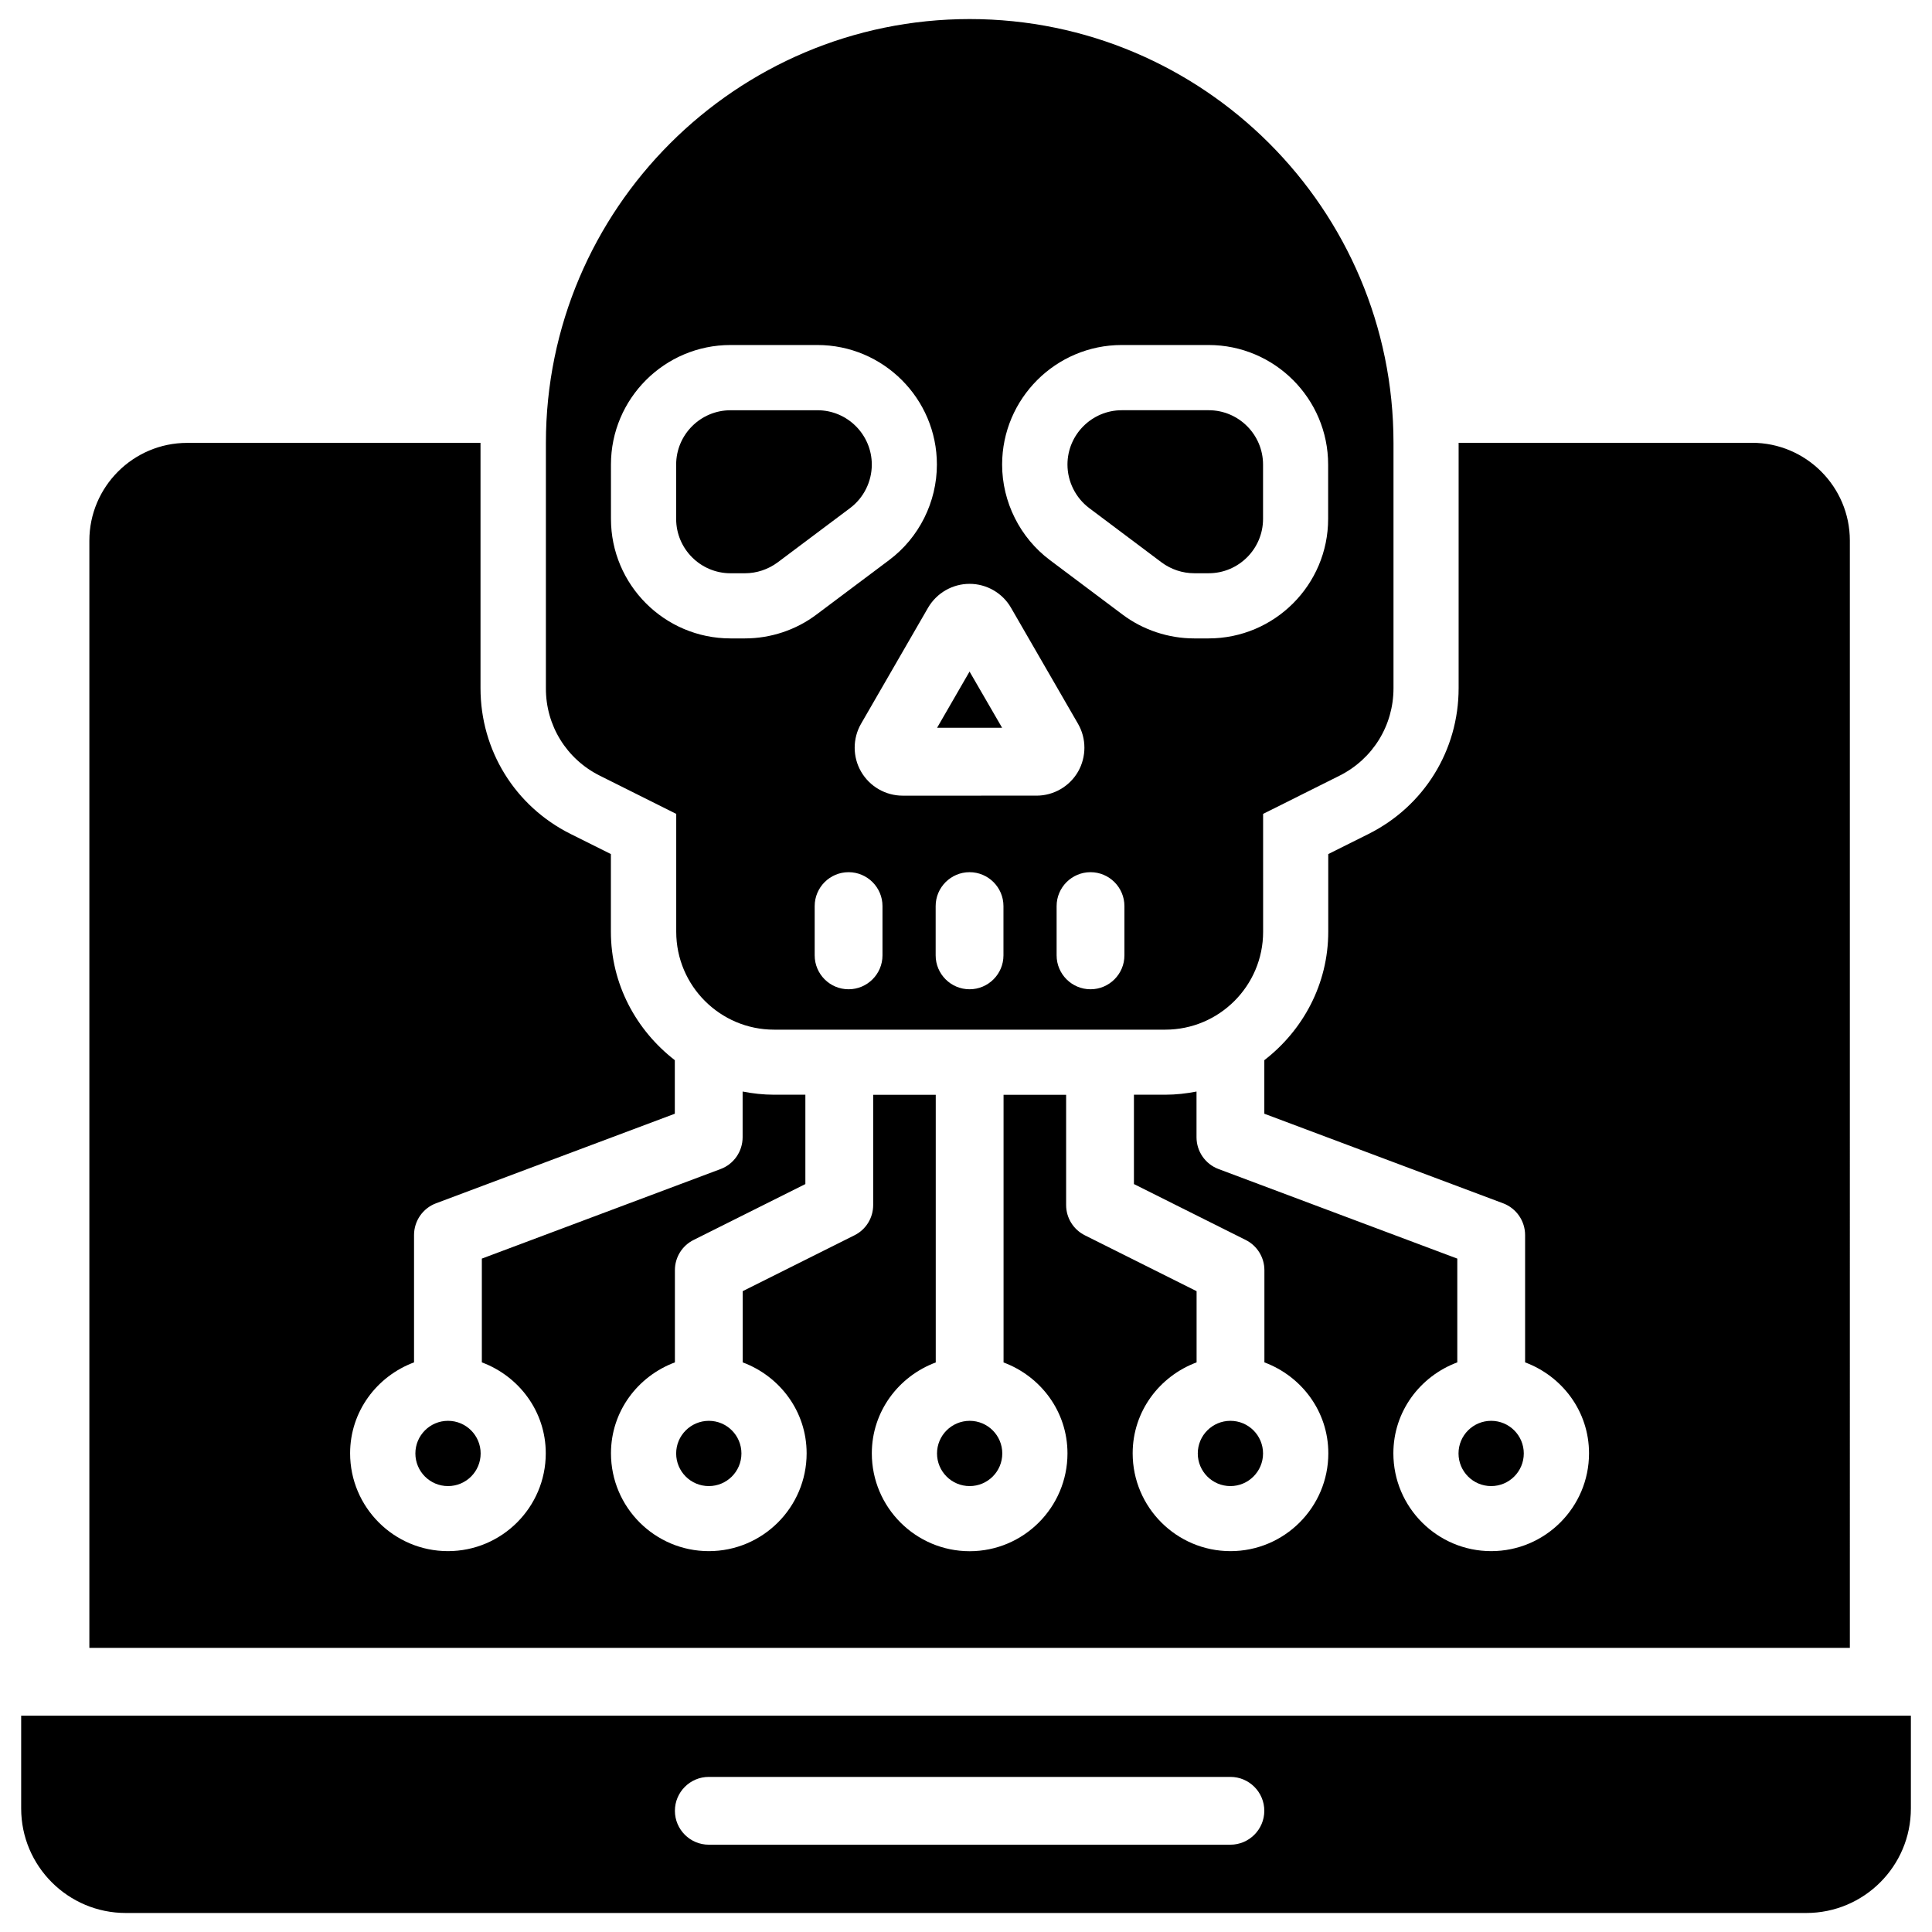
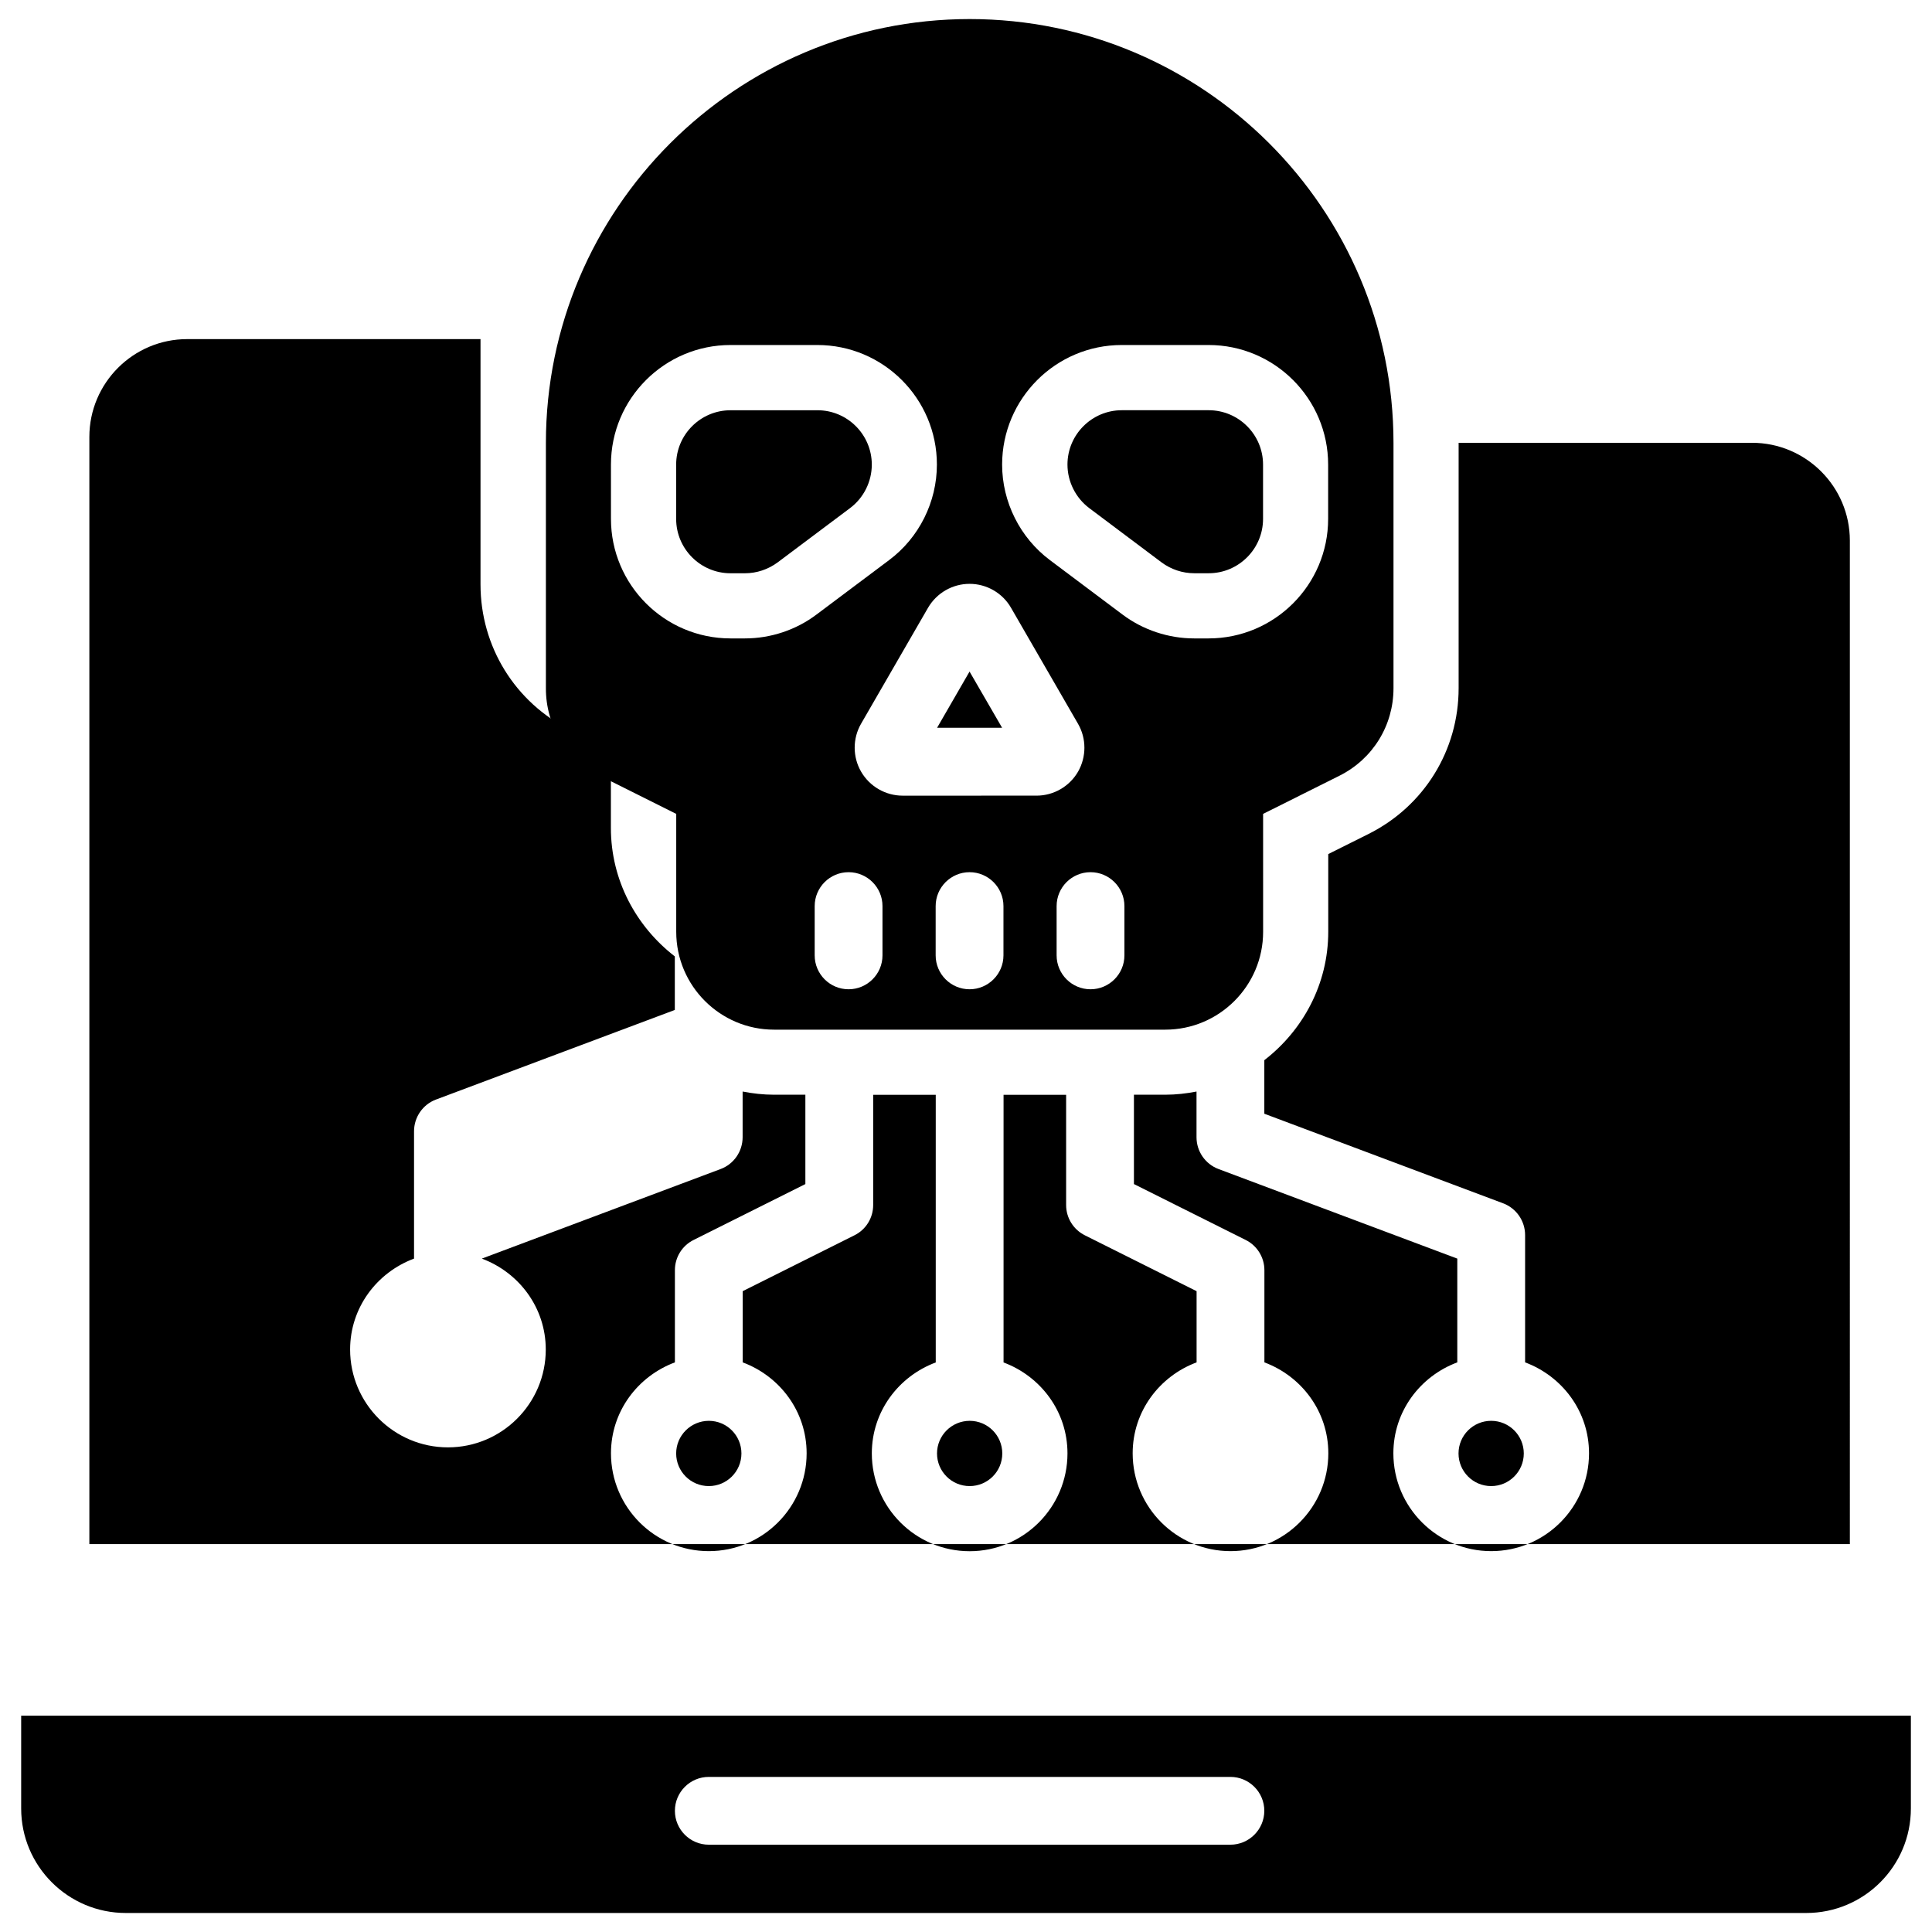
<svg xmlns="http://www.w3.org/2000/svg" fill="#000000" width="800px" height="800px" version="1.1" viewBox="144 144 512 512">
  <g>
-     <path d="m254.08 529.18c0 4.766 3.863 8.648 8.648 8.648 4.785 0 8.648-3.863 8.648-8.648 0-4.766-3.863-8.648-8.648-8.648-4.785 0-8.648 3.883-8.648 8.648z" />
-     <path d="m634.23 287.27c0-14.297-11.629-25.926-25.926-25.926h-77.754v65.035c0 16.457-9.152 31.258-23.867 38.625l-10.684 5.332v20.57c0 13.898-6.719 26.156-16.941 34.051v14.191l63.293 23.742c3.504 1.324 5.816 4.68 5.816 8.418v33.734c9.844 3.672 16.941 12.992 16.941 24.098 0 14.297-11.629 25.926-25.926 25.926-14.297 0-25.926-11.629-25.926-25.926 0-11.105 7.094-20.426 16.941-24.098v-27.5l-63.293-23.742c-3.504-1.324-5.816-4.68-5.816-8.418v-12.113c-2.688 0.523-5.457 0.84-8.293 0.84h-8.293v23.68l29.598 14.801c3.043 1.512 4.977 4.617 4.977 8.02v24.434c9.844 3.672 16.941 12.992 16.941 24.098 0 14.297-11.629 25.926-25.926 25.926s-25.926-11.629-25.926-25.926c0-11.105 7.094-20.426 16.941-24.098v-18.871l-29.598-14.801c-3.043-1.512-4.977-4.617-4.977-8.02v-29.223h-16.582v70.934c9.844 3.672 16.941 12.992 16.941 24.098 0 14.297-11.629 25.926-25.926 25.926s-25.926-11.629-25.926-25.926c0-11.105 7.094-20.426 16.941-24.098v-70.934h-16.582v29.223c0 3.402-1.91 6.508-4.977 8.02l-29.598 14.801v18.871c9.844 3.672 16.941 12.992 16.941 24.098 0 14.297-11.629 25.926-25.926 25.926s-25.926-11.629-25.926-25.926c0-11.105 7.094-20.426 16.941-24.098v-24.434c0-3.402 1.91-6.508 4.977-8.02l29.598-14.801v-23.68h-8.316c-2.832 0-5.606-0.316-8.312-0.84v12.113c0 3.758-2.332 7.117-5.816 8.418l-63.293 23.742v27.5c9.844 3.672 16.941 12.992 16.941 24.098 0 14.297-11.629 25.926-25.926 25.926s-25.926-11.629-25.926-25.926c0-11.105 7.094-20.426 16.941-24.098v-33.734c0-3.758 2.332-7.117 5.816-8.418l63.293-23.742v-14.191c-10.223-7.914-16.941-20.152-16.941-34.051v-20.57l-10.684-5.332c-14.738-7.367-23.867-22.168-23.867-38.625v-65.012h-77.734c-14.297 0-25.926 11.629-25.926 25.926v293.41h466.55z" />
+     <path d="m634.23 287.27c0-14.297-11.629-25.926-25.926-25.926h-77.754v65.035c0 16.457-9.152 31.258-23.867 38.625l-10.684 5.332v20.57c0 13.898-6.719 26.156-16.941 34.051v14.191l63.293 23.742c3.504 1.324 5.816 4.68 5.816 8.418v33.734c9.844 3.672 16.941 12.992 16.941 24.098 0 14.297-11.629 25.926-25.926 25.926-14.297 0-25.926-11.629-25.926-25.926 0-11.105 7.094-20.426 16.941-24.098v-27.5l-63.293-23.742c-3.504-1.324-5.816-4.68-5.816-8.418v-12.113c-2.688 0.523-5.457 0.84-8.293 0.84h-8.293v23.68l29.598 14.801c3.043 1.512 4.977 4.617 4.977 8.02v24.434c9.844 3.672 16.941 12.992 16.941 24.098 0 14.297-11.629 25.926-25.926 25.926s-25.926-11.629-25.926-25.926c0-11.105 7.094-20.426 16.941-24.098v-18.871l-29.598-14.801c-3.043-1.512-4.977-4.617-4.977-8.02v-29.223h-16.582v70.934c9.844 3.672 16.941 12.992 16.941 24.098 0 14.297-11.629 25.926-25.926 25.926s-25.926-11.629-25.926-25.926c0-11.105 7.094-20.426 16.941-24.098v-70.934h-16.582v29.223c0 3.402-1.91 6.508-4.977 8.02l-29.598 14.801v18.871c9.844 3.672 16.941 12.992 16.941 24.098 0 14.297-11.629 25.926-25.926 25.926s-25.926-11.629-25.926-25.926c0-11.105 7.094-20.426 16.941-24.098v-24.434c0-3.402 1.91-6.508 4.977-8.02l29.598-14.801v-23.68h-8.316c-2.832 0-5.606-0.316-8.312-0.84v12.113c0 3.758-2.332 7.117-5.816 8.418l-63.293 23.742c9.844 3.672 16.941 12.992 16.941 24.098 0 14.297-11.629 25.926-25.926 25.926s-25.926-11.629-25.926-25.926c0-11.105 7.094-20.426 16.941-24.098v-33.734c0-3.758 2.332-7.117 5.816-8.418l63.293-23.742v-14.191c-10.223-7.914-16.941-20.152-16.941-34.051v-20.57l-10.684-5.332c-14.738-7.367-23.867-22.168-23.867-38.625v-65.012h-77.734c-14.297 0-25.926 11.629-25.926 25.926v293.41h466.55z" />
    <path d="m400.94 321.97-8.605 14.902h17.234z" />
    <path d="m337.59 295.92h3.84c3.106 0 6.152-1.027 8.648-2.875l19.207-14.402c3.609-2.707 5.75-7.012 5.75-11.523 0-7.934-6.465-14.402-14.402-14.402l-23.043 0.004c-7.934 0-14.402 6.465-14.402 14.402v14.402c0 7.93 6.465 14.395 14.402 14.395z" />
    <path d="m323.19 529.18c0 4.766 3.863 8.648 8.648 8.648 4.766 0 8.648-3.863 8.648-8.648 0-4.766-3.863-8.648-8.648-8.648-4.766 0.02-8.648 3.883-8.648 8.648z" />
    <path d="m302.97 349.57 20.238 10.117v31.258c0 14.297 11.629 25.926 25.926 25.926h103.68c14.297 0 25.926-11.629 25.926-25.926l-0.004-31.254 20.238-10.117c8.836-4.43 14.316-13.309 14.316-23.176v-65.035c0-61.926-50.383-112.31-112.31-112.31s-112.31 50.383-112.31 112.31v65.035c-0.039 9.863 5.461 18.766 14.297 23.172zm74.898 47.613c0 4.953-4.031 8.984-8.984 8.984s-8.984-4.031-8.984-8.984v-13.059c0-4.953 4.031-8.984 8.984-8.984s8.984 4.031 8.984 8.984zm32.059 0c0 4.953-4.031 8.984-8.984 8.984-4.953 0-8.984-4.031-8.984-8.984v-13.059c0-4.953 4.031-8.984 8.984-8.984 4.953 0 8.984 4.031 8.984 8.984zm32.055 0c0 4.953-4.031 8.984-8.984 8.984s-8.984-4.031-8.984-8.984v-13.059c0-4.953 4.031-8.984 8.984-8.984s8.984 4.031 8.984 8.984zm-0.715-161.75h23.027c17.465 0 31.676 14.211 31.676 31.676v14.402c0 17.465-14.211 31.676-31.676 31.676h-3.84c-6.801 0-13.562-2.246-18.996-6.34l-19.207-14.402c-7.934-5.941-12.68-15.406-12.68-25.336 0.02-17.465 14.23-31.676 31.695-31.676zm-40.328 63.293h0.02c4.512 0 8.734 2.434 10.98 6.359l17.738 30.711c2.266 3.906 2.266 8.773 0.02 12.699-2.266 3.926-6.465 6.359-11 6.359l-35.496 0.004c-4.512 0-8.734-2.434-11-6.359-2.266-3.906-2.266-8.773-0.02-12.68l17.758-30.754c2.289-3.926 6.488-6.34 11-6.34zm-95.031-31.617c0-17.465 14.211-31.676 31.676-31.676h23.027c17.465 0 31.676 14.211 31.676 31.676 0 9.93-4.723 19.398-12.68 25.336l-19.207 14.402c-5.41 4.094-12.148 6.34-18.973 6.34h-3.84c-17.465 0-31.676-14.211-31.676-31.676z" />
    <path d="m392.32 529.18c0 4.766 3.863 8.648 8.648 8.648 4.766 0 8.648-3.863 8.648-8.648 0-4.766-3.863-8.648-8.648-8.648-4.785 0.02-8.648 3.883-8.648 8.648z" />
    <path d="m149.61 598.67v24.602c0 15.262 12.426 27.688 27.711 27.688h445.37c15.281 0 27.711-12.406 27.711-27.688v-24.602zm320.46 34.195h-138.23c-4.953 0-8.984-4.031-8.984-8.984s4.031-8.984 8.984-8.984h138.23c4.953 0 8.984 4.031 8.984 8.984 0 4.934-4.031 8.984-8.984 8.984z" />
    <path d="m547.82 529.18c0-4.766-3.863-8.648-8.648-8.648-4.766 0-8.648 3.863-8.648 8.648 0 4.766 3.863 8.648 8.648 8.648 4.785 0 8.648-3.883 8.648-8.648z" />
    <path d="m451.83 293.04c2.477 1.848 5.543 2.875 8.648 2.875h3.84c7.934 0 14.402-6.465 14.402-14.402v-14.398c0-7.934-6.465-14.402-14.402-14.402h-23.027c-7.934 0-14.402 6.465-14.402 14.402 0 4.512 2.164 8.816 5.75 11.523z" />
-     <path d="m478.72 529.18c0-4.766-3.863-8.648-8.648-8.648-4.766 0-8.648 3.863-8.648 8.648 0 4.766 3.863 8.648 8.648 8.648 4.766 0 8.648-3.883 8.648-8.648z" />
  </g>
</svg>